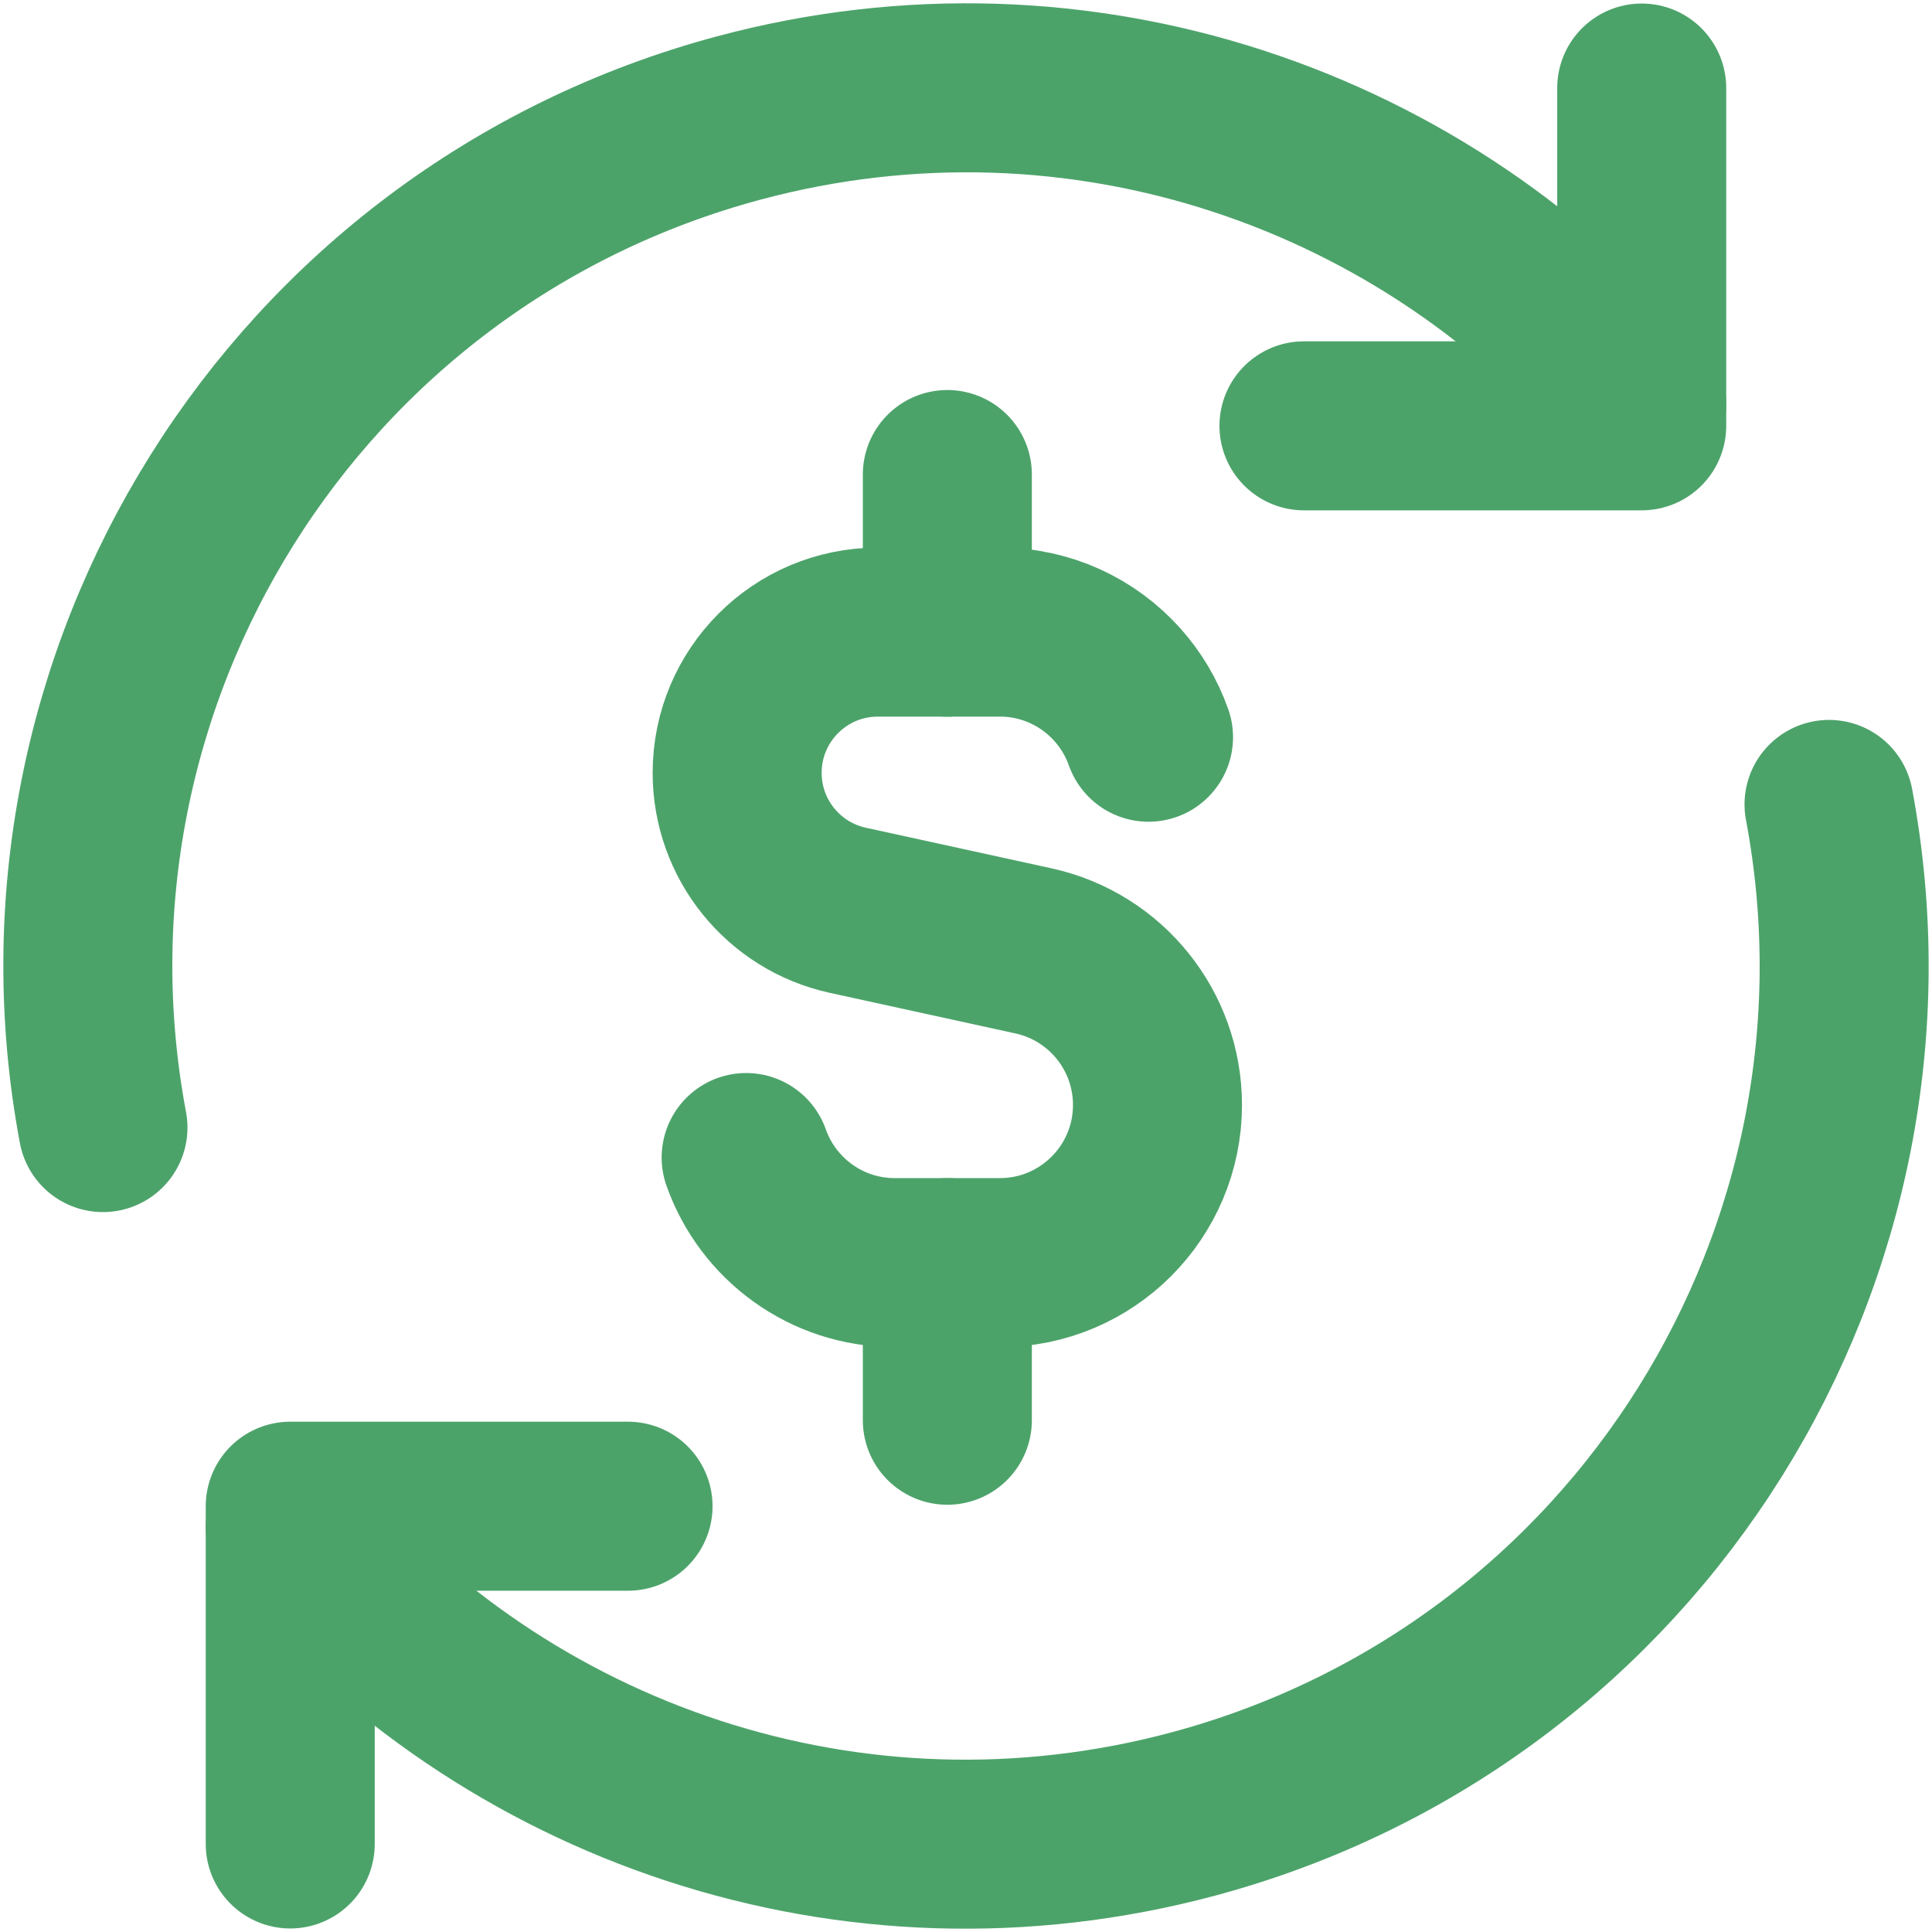
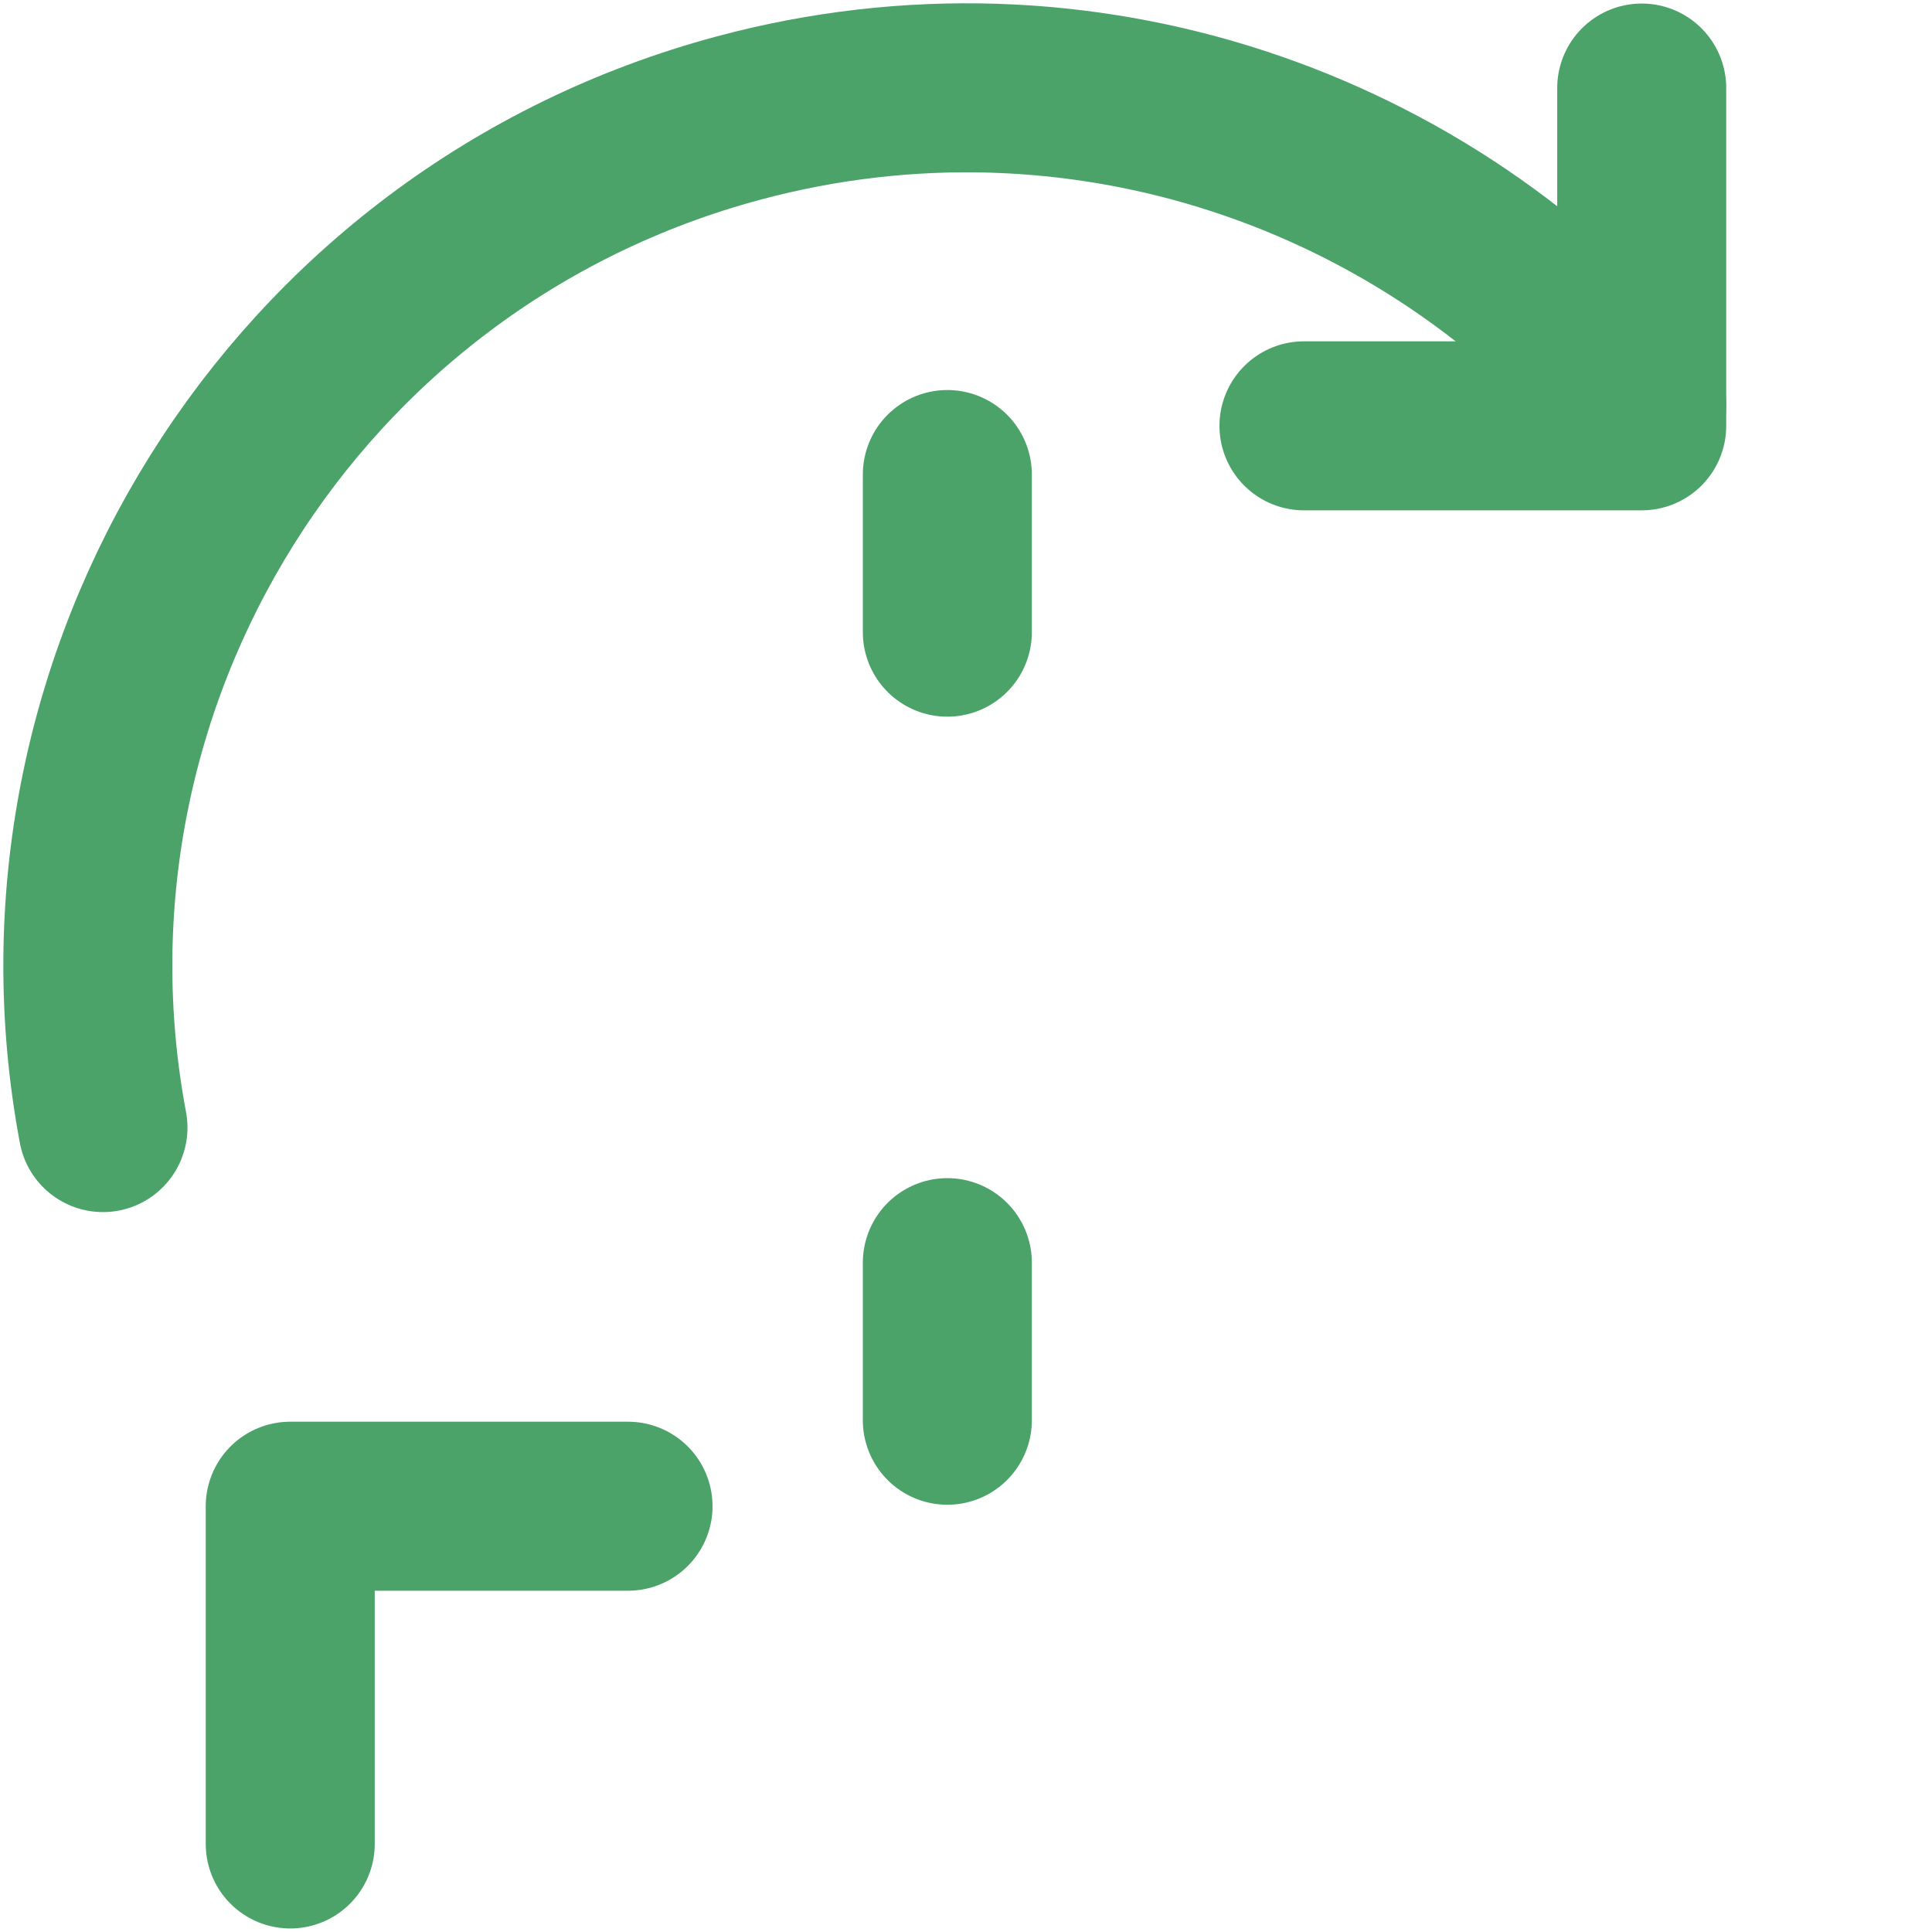
<svg xmlns="http://www.w3.org/2000/svg" width="44px" height="44px" viewBox="0 0 44 44" version="1.1">
  <title>Group</title>
  <g id="UNIMALL" stroke="none" stroke-width="1" fill="none" fill-rule="evenodd" stroke-linecap="round" stroke-linejoin="round">
    <g id="Medium" transform="translate(-438, -2871)" stroke="#4CA36A" stroke-width="3.849">
      <g id="Group-22" transform="translate(0, 2668)">
        <g id="Group-6-Copy-10" transform="translate(415, 180)">
          <g id="Group" transform="translate(25, 25)">
-             <path d="M24.157,14.79 C23.999,14.344 23.756,13.938 23.447,13.593 C22.79,12.859 21.835,12.396 20.771,12.396 L17.993,12.396 C16.223,12.396 14.788,13.831 14.788,15.601 C14.788,17.107 15.837,18.409 17.308,18.731 L21.538,19.656 C23.186,20.017 24.361,21.477 24.361,23.164 C24.361,25.147 22.754,26.755 20.771,26.755 L18.378,26.755 C16.815,26.755 15.486,25.756 14.993,24.362" id="Vector-3" />
            <line x1="19.575" y1="12.397" x2="19.575" y2="8.807" id="Vector-2489" />
            <line x1="19.575" y1="30.345" x2="19.575" y2="26.756" id="Vector-2490" />
            <polyline id="Vector" points="4.61 39.995 4.61 32.303 12.303 32.303" />
-             <path d="M39.655,16.32 C41.569,26.498 35.341,36.589 25.171,39.314 C17.388,41.399 9.447,38.594 4.61,32.782" id="Ellipse-1132" />
            <path d="M0.345,23.68 C-1.569,13.502 4.659,3.411 14.829,0.686 C22.611,-1.399 30.552,1.406 35.389,7.217" id="Ellipse-1133" />
            <polyline id="Vector_2" points="35.389 0.005 35.389 7.698 27.697 7.698" />
          </g>
        </g>
      </g>
    </g>
  </g>
</svg>